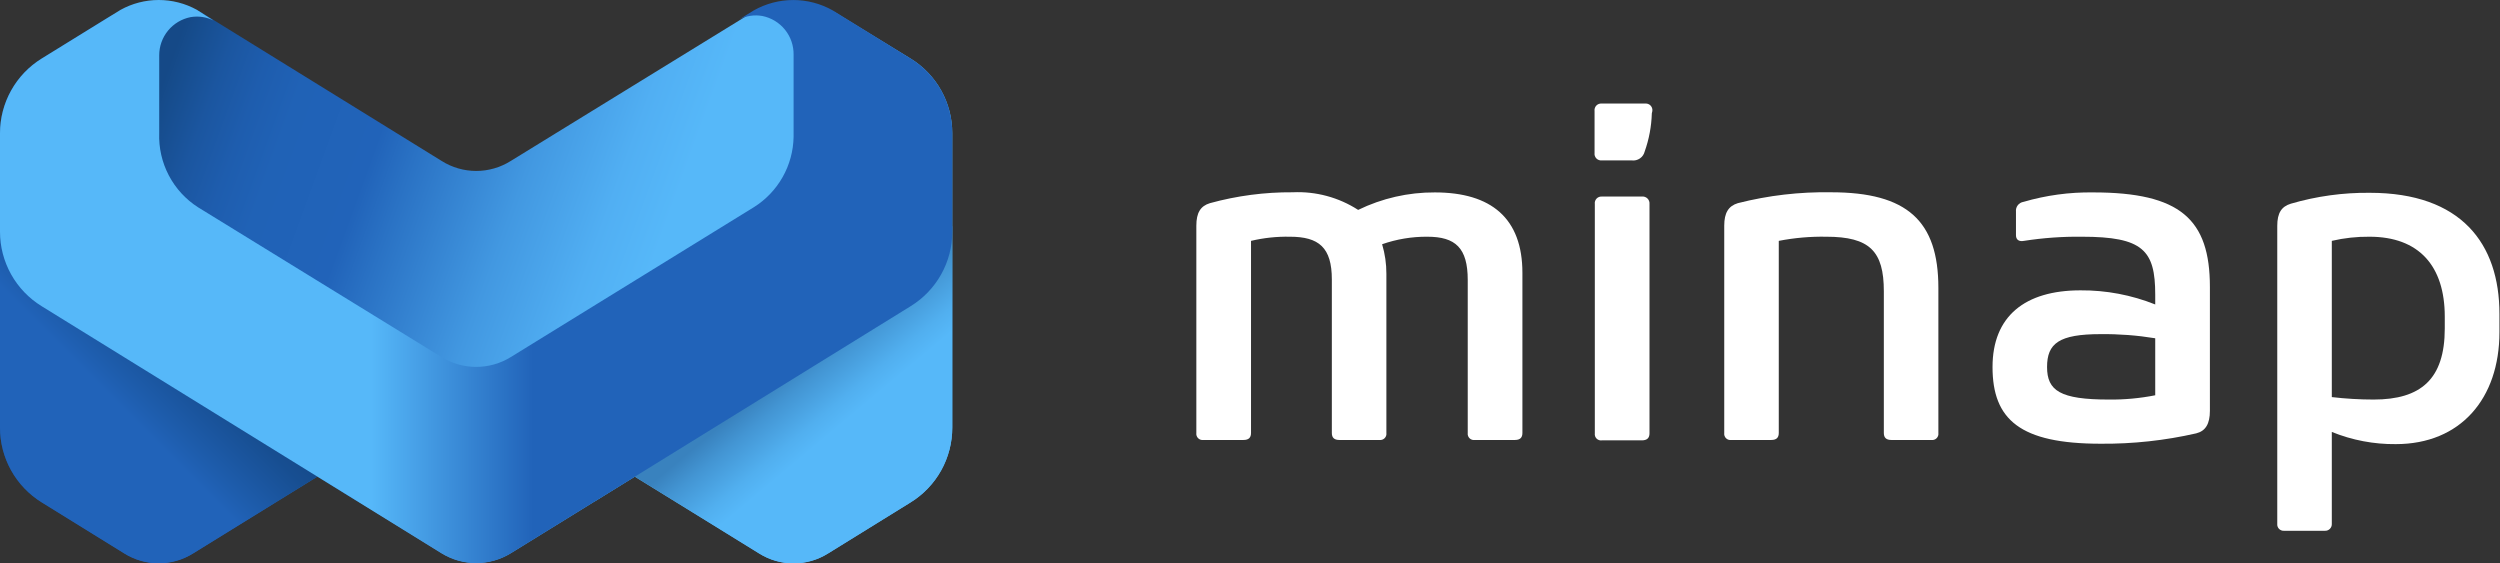
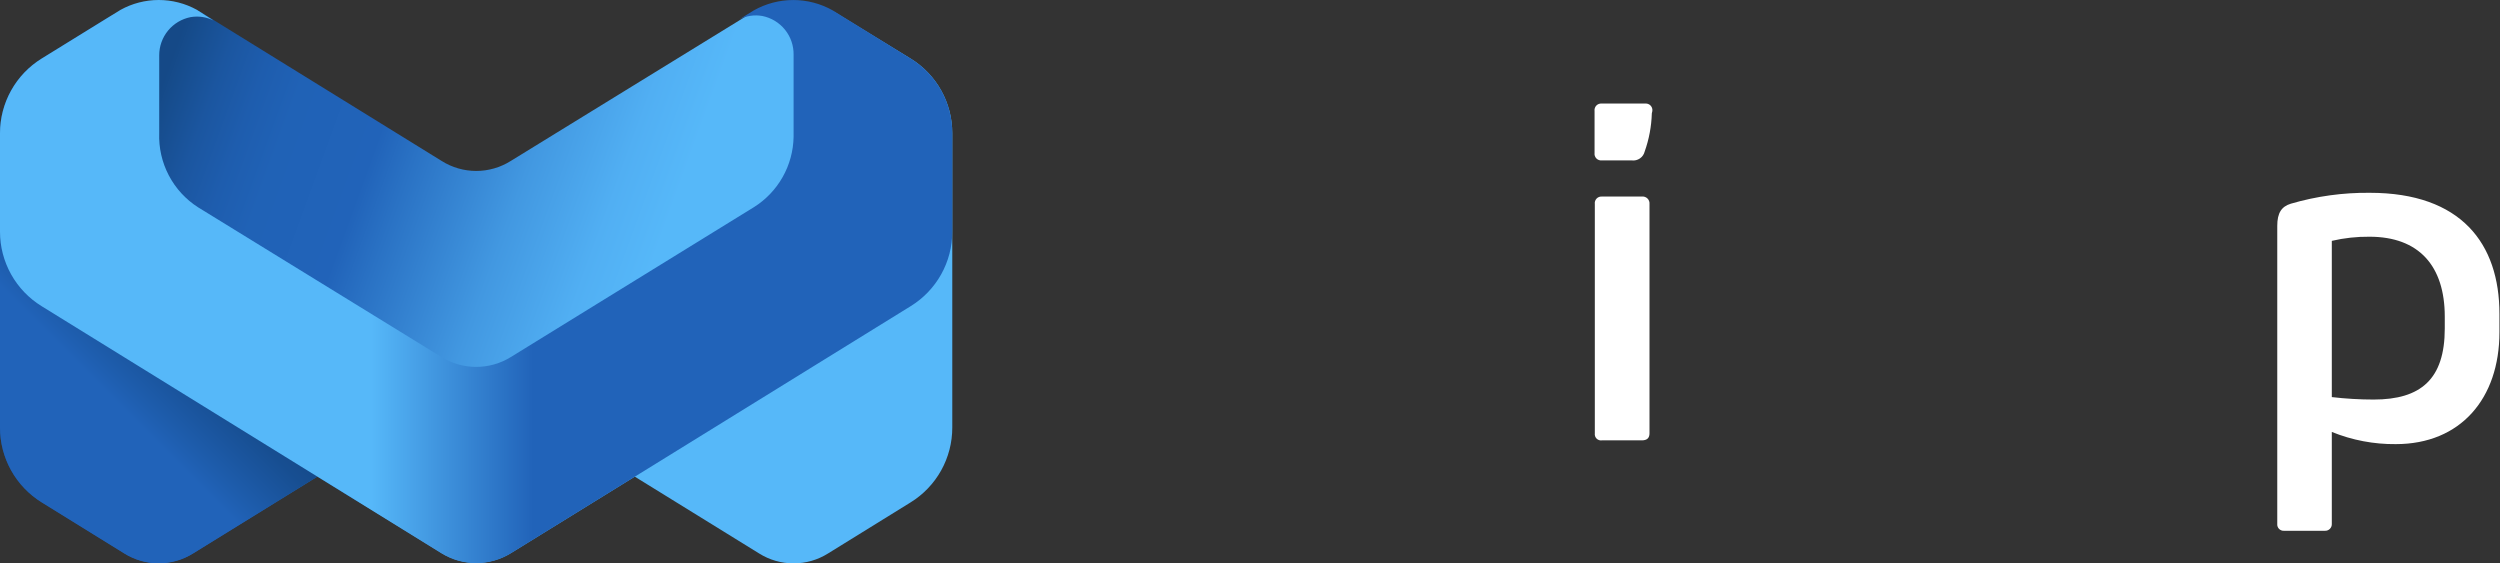
<svg xmlns="http://www.w3.org/2000/svg" width="355" height="80" viewBox="0 0 355 80" fill="none">
  <rect x="0" y="0" width="355" height="80" fill="#333333" stroke="none" />
  <path fill-rule="evenodd" clip-rule="evenodd" d="M15.25 2.544L5.905 8.32C4.099 9.433 2.609 10.989 1.575 12.84C0.541 14.692 -0.001 16.777 1.02935e-06 18.898V60.71C-0 62.833 0.542 64.921 1.575 66.776C2.609 68.63 4.099 70.19 5.905 71.306L17.641 78.554C19.107 79.475 20.803 79.963 22.534 79.963C24.265 79.963 25.962 79.475 27.427 78.554L45.087 67.645L62.691 78.535C64.174 79.446 65.881 79.929 67.621 79.929C69.362 79.929 71.068 79.446 72.551 78.535L90.137 67.682L107.797 78.591C109.263 79.512 110.959 80 112.69 80C114.421 80 116.117 79.512 117.583 78.591L129.301 71.343C131.114 70.224 132.611 68.659 133.647 66.798C134.684 64.937 135.227 62.841 135.224 60.71V18.879C135.222 16.766 134.681 14.689 133.65 12.844C132.62 10.999 131.136 9.449 129.338 8.339L118.723 1.845C116.848 0.937 114.792 0.465 112.708 0.465C110.625 0.465 108.568 0.937 106.693 1.845L72.533 22.853C71.063 23.781 69.36 24.274 67.621 24.274C65.883 24.274 64.18 23.781 62.71 22.853L28.715 1.845C25.753 0.006 18.248 0.686 15.25 2.544Z" fill="url(#paint0_linear_5_6)" />
-   <path fill-rule="evenodd" clip-rule="evenodd" d="M86.918 62.697L84.398 71.232L90.137 67.682L107.797 78.591C109.263 79.511 110.959 80 112.69 80C114.421 80 116.117 79.511 117.583 78.591L129.301 71.343C131.114 70.224 132.611 68.659 133.648 66.798C134.684 64.937 135.227 62.841 135.224 60.71V32.105L86.918 62.697Z" fill="url(#paint1_linear_5_6)" />
  <path fill-rule="evenodd" clip-rule="evenodd" d="M48.306 62.697L50.826 71.232L45.087 67.682L27.427 78.591C25.962 79.511 24.265 80 22.534 80C20.803 80 19.107 79.511 17.641 78.591L5.923 71.343C4.11 70.224 2.614 68.659 1.577 66.798C0.54 64.937 -0.003 62.841 1.31145e-05 60.71V32.105L48.306 62.697Z" fill="url(#paint2_linear_5_6)" />
  <path fill-rule="evenodd" clip-rule="evenodd" d="M129.319 8.32L118.282 1.496C116.564 0.518 114.621 0.004 112.644 0.004C110.667 0.004 108.724 0.518 107.006 1.496L104.982 2.746C105.988 2.242 107.13 2.074 108.238 2.268C109.51 2.519 110.653 3.209 111.467 4.218C112.281 5.227 112.714 6.491 112.69 7.787V19.431C112.656 21.439 112.12 23.407 111.13 25.155C110.14 26.903 108.729 28.376 107.024 29.438L72.533 50.703C71.054 51.617 69.35 52.1 67.612 52.1C65.874 52.1 64.17 51.617 62.691 50.703L28.127 29.438C26.369 28.313 24.936 26.749 23.968 24.9C23 23.052 22.531 20.983 22.608 18.898V7.86C22.605 6.58 23.048 5.338 23.86 4.348C24.672 3.358 25.803 2.681 27.059 2.434C28.168 2.24 29.31 2.407 30.316 2.912L27.942 1.385C26.282 0.473 24.417 -0.003 22.523 1.61764e-05C20.628 0.003 18.765 0.486 17.108 1.404L5.905 8.32C4.1 9.438 2.611 10.998 1.578 12.852C0.544 14.706 0.001 16.793 1.02935e-06 18.916V32.896C-0.001 35.017 0.541 37.102 1.575 38.954C2.609 40.806 4.099 42.362 5.905 43.474L62.691 78.572C64.17 79.486 65.874 79.969 67.612 79.969C69.35 79.969 71.054 79.486 72.533 78.572L129.319 43.474C131.125 42.362 132.615 40.806 133.649 38.954C134.683 37.102 135.225 35.017 135.224 32.896V18.916C135.228 16.792 134.687 14.703 133.654 12.848C132.62 10.993 131.127 9.434 129.319 8.32Z" fill="url(#paint3_linear_5_6)" />
-   <path d="M192.857 29.806C196.248 28.154 199.974 27.304 203.747 27.323C211.767 27.323 216.182 31.002 216.182 38.746V61.483C216.182 62.145 215.851 62.476 215.115 62.476H209.431C209.295 62.498 209.156 62.487 209.024 62.445C208.893 62.403 208.774 62.331 208.675 62.234C208.577 62.137 208.503 62.019 208.458 61.889C208.414 61.758 208.4 61.619 208.419 61.483V39.758C208.419 35.214 206.69 33.614 202.68 33.614C200.494 33.598 198.323 33.959 196.26 34.681C196.668 36.047 196.873 37.467 196.867 38.893V61.483C196.885 61.617 196.872 61.755 196.829 61.883C196.785 62.012 196.712 62.129 196.616 62.225C196.52 62.322 196.403 62.394 196.274 62.438C196.145 62.481 196.008 62.494 195.874 62.476H190.189C189.454 62.476 189.122 62.145 189.122 61.483V39.684C189.122 35.141 187.283 33.614 183.162 33.614C181.305 33.577 179.451 33.775 177.644 34.203V61.483C177.644 62.145 177.313 62.476 176.577 62.476H170.874C170.74 62.494 170.602 62.481 170.474 62.438C170.345 62.394 170.228 62.322 170.132 62.225C170.035 62.129 169.963 62.012 169.919 61.883C169.876 61.755 169.863 61.617 169.881 61.483V32.05C169.881 30.211 170.47 29.254 171.812 28.849C175.641 27.795 179.596 27.275 183.567 27.304C186.849 27.151 190.096 28.026 192.857 29.806Z" fill="white" />
  <path d="M234.559 16.101C234.506 17.946 234.164 19.771 233.547 21.51C233.451 21.911 233.21 22.262 232.87 22.496C232.531 22.73 232.117 22.831 231.708 22.779H227.44C227.299 22.791 227.157 22.772 227.025 22.722C226.893 22.672 226.774 22.593 226.676 22.49C226.579 22.387 226.506 22.264 226.463 22.129C226.42 21.995 226.408 21.852 226.428 21.712V15.77C226.408 15.63 226.42 15.488 226.463 15.353C226.506 15.218 226.579 15.095 226.676 14.992C226.774 14.89 226.893 14.81 227.025 14.76C227.157 14.71 227.299 14.691 227.44 14.703H233.621C233.762 14.691 233.904 14.71 234.036 14.76C234.168 14.81 234.287 14.89 234.385 14.992C234.482 15.095 234.555 15.218 234.598 15.353C234.641 15.488 234.653 15.63 234.633 15.77L234.559 16.101ZM226.465 28.978C226.445 28.838 226.457 28.695 226.5 28.561C226.543 28.426 226.616 28.303 226.713 28.2C226.81 28.098 226.93 28.018 227.062 27.968C227.194 27.918 227.336 27.899 227.477 27.911H233.143C233.288 27.894 233.435 27.91 233.573 27.957C233.711 28.004 233.837 28.082 233.942 28.184C234.046 28.287 234.126 28.411 234.175 28.549C234.225 28.686 234.243 28.833 234.228 28.978V61.538C234.228 62.2 233.878 62.531 233.143 62.531H227.477C227.341 62.553 227.202 62.542 227.07 62.5C226.939 62.458 226.819 62.386 226.721 62.289C226.623 62.193 226.548 62.074 226.504 61.944C226.46 61.813 226.446 61.674 226.465 61.538V28.978Z" fill="white" />
-   <path d="M252.586 61.483C252.586 62.145 252.255 62.476 251.519 62.476H245.854C245.717 62.498 245.578 62.487 245.447 62.445C245.316 62.403 245.196 62.331 245.098 62.234C245 62.137 244.925 62.019 244.881 61.889C244.836 61.758 244.823 61.619 244.842 61.483V32.05C244.842 30.211 245.449 29.254 246.773 28.849C251.1 27.747 255.554 27.228 260.018 27.304C270.835 27.304 275.249 31.388 275.249 40.88V61.483C275.268 61.619 275.255 61.758 275.211 61.889C275.166 62.019 275.092 62.137 274.993 62.234C274.895 62.331 274.775 62.403 274.644 62.445C274.513 62.487 274.374 62.498 274.238 62.476H268.572C267.836 62.476 267.505 62.145 267.505 61.483V41.358C267.505 35.674 265.5 33.614 259.337 33.614C257.073 33.573 254.81 33.771 252.586 34.203V61.483Z" fill="white" />
-   <path d="M313.806 40.751V58.337C313.806 60.176 313.199 61.207 311.856 61.538C307.41 62.553 302.86 63.047 298.299 63.009C286.875 63.009 282.939 59.606 282.939 52.119C282.939 44.908 287.538 41.229 295.429 41.229C299.064 41.204 302.669 41.885 306.043 43.234V41.836C306.043 35.545 304.314 33.614 295.632 33.614C292.879 33.582 290.129 33.779 287.409 34.202C286.673 34.349 286.268 34.018 286.268 33.411V30.063C286.231 29.738 286.322 29.41 286.52 29.149C286.719 28.889 287.011 28.715 287.335 28.665C290.549 27.727 293.885 27.274 297.232 27.322C309.594 27.322 313.806 31.13 313.806 40.751ZM306.043 56.129V48.035C303.484 47.616 300.892 47.419 298.299 47.447C292.357 47.447 290.683 48.771 290.683 52.119C290.683 55.467 292.523 56.736 299.439 56.736C301.656 56.763 303.869 56.559 306.043 56.129Z" fill="white" />
  <path d="M331.116 61.335V74.378C331.124 74.51 331.104 74.643 331.057 74.767C331.01 74.891 330.937 75.004 330.843 75.098C330.749 75.192 330.636 75.265 330.512 75.312C330.388 75.359 330.255 75.379 330.123 75.371H324.31C324.18 75.377 324.051 75.355 323.93 75.306C323.81 75.258 323.702 75.184 323.613 75.09C323.524 74.995 323.456 74.883 323.414 74.76C323.373 74.637 323.358 74.507 323.371 74.378V32.068C323.371 30.229 323.979 29.327 325.303 28.923C328.947 27.859 332.728 27.338 336.524 27.378C349.493 27.378 354.92 34.607 354.92 44.559V47.171C354.92 56.589 349.401 63.065 340.203 63.065C337.089 63.096 334 62.508 331.116 61.335ZM331.116 56.387C333.088 56.618 335.072 56.735 337.058 56.736C343.754 56.736 347.157 53.848 347.157 46.638V44.964C347.157 37.752 343.478 33.614 336.469 33.614C334.668 33.596 332.87 33.793 331.116 34.202V56.387Z" fill="white" />
  <defs>
    <linearGradient id="paint0_linear_5_6" x1="0.423" y1="15.55" x2="134.691" y2="64.408" gradientUnits="userSpaceOnUse">
      <stop offset="0.14" stop-color="#154987" />
      <stop offset="0.15" stop-color="#164C8C" />
      <stop offset="0.19" stop-color="#1B56A0" />
      <stop offset="0.23" stop-color="#1E5DAE" />
      <stop offset="0.27" stop-color="#2062B6" />
      <stop offset="0.36" stop-color="#2163B9" />
      <stop offset="0.4" stop-color="#2A72C4" />
      <stop offset="0.51" stop-color="#4298E1" />
      <stop offset="0.6" stop-color="#51AFF3" />
      <stop offset="0.66" stop-color="#56B8F9" />
    </linearGradient>
    <linearGradient id="paint1_linear_5_6" x1="105.792" y1="46.877" x2="127.645" y2="72.925" gradientUnits="userSpaceOnUse">
      <stop offset="0.24" stop-color="#3982BE" />
      <stop offset="0.33" stop-color="#4395D3" />
      <stop offset="0.48" stop-color="#51AFEF" />
      <stop offset="0.56" stop-color="#56B8F9" />
    </linearGradient>
    <linearGradient id="paint2_linear_5_6" x1="5.592" y1="71.49" x2="31.346" y2="45.736" gradientUnits="userSpaceOnUse">
      <stop offset="0.49" stop-color="#2163B9" />
      <stop offset="0.57" stop-color="#1E5DAD" />
      <stop offset="0.78" stop-color="#174E91" />
      <stop offset="0.9" stop-color="#154987" />
    </linearGradient>
    <linearGradient id="paint3_linear_5_6" x1="1.02935e-06" y1="39.997" x2="135.224" y2="39.997" gradientUnits="userSpaceOnUse">
      <stop offset="0.39" stop-color="#56B8F9" />
      <stop offset="0.56" stop-color="#2163B9" />
    </linearGradient>
  </defs>
</svg>